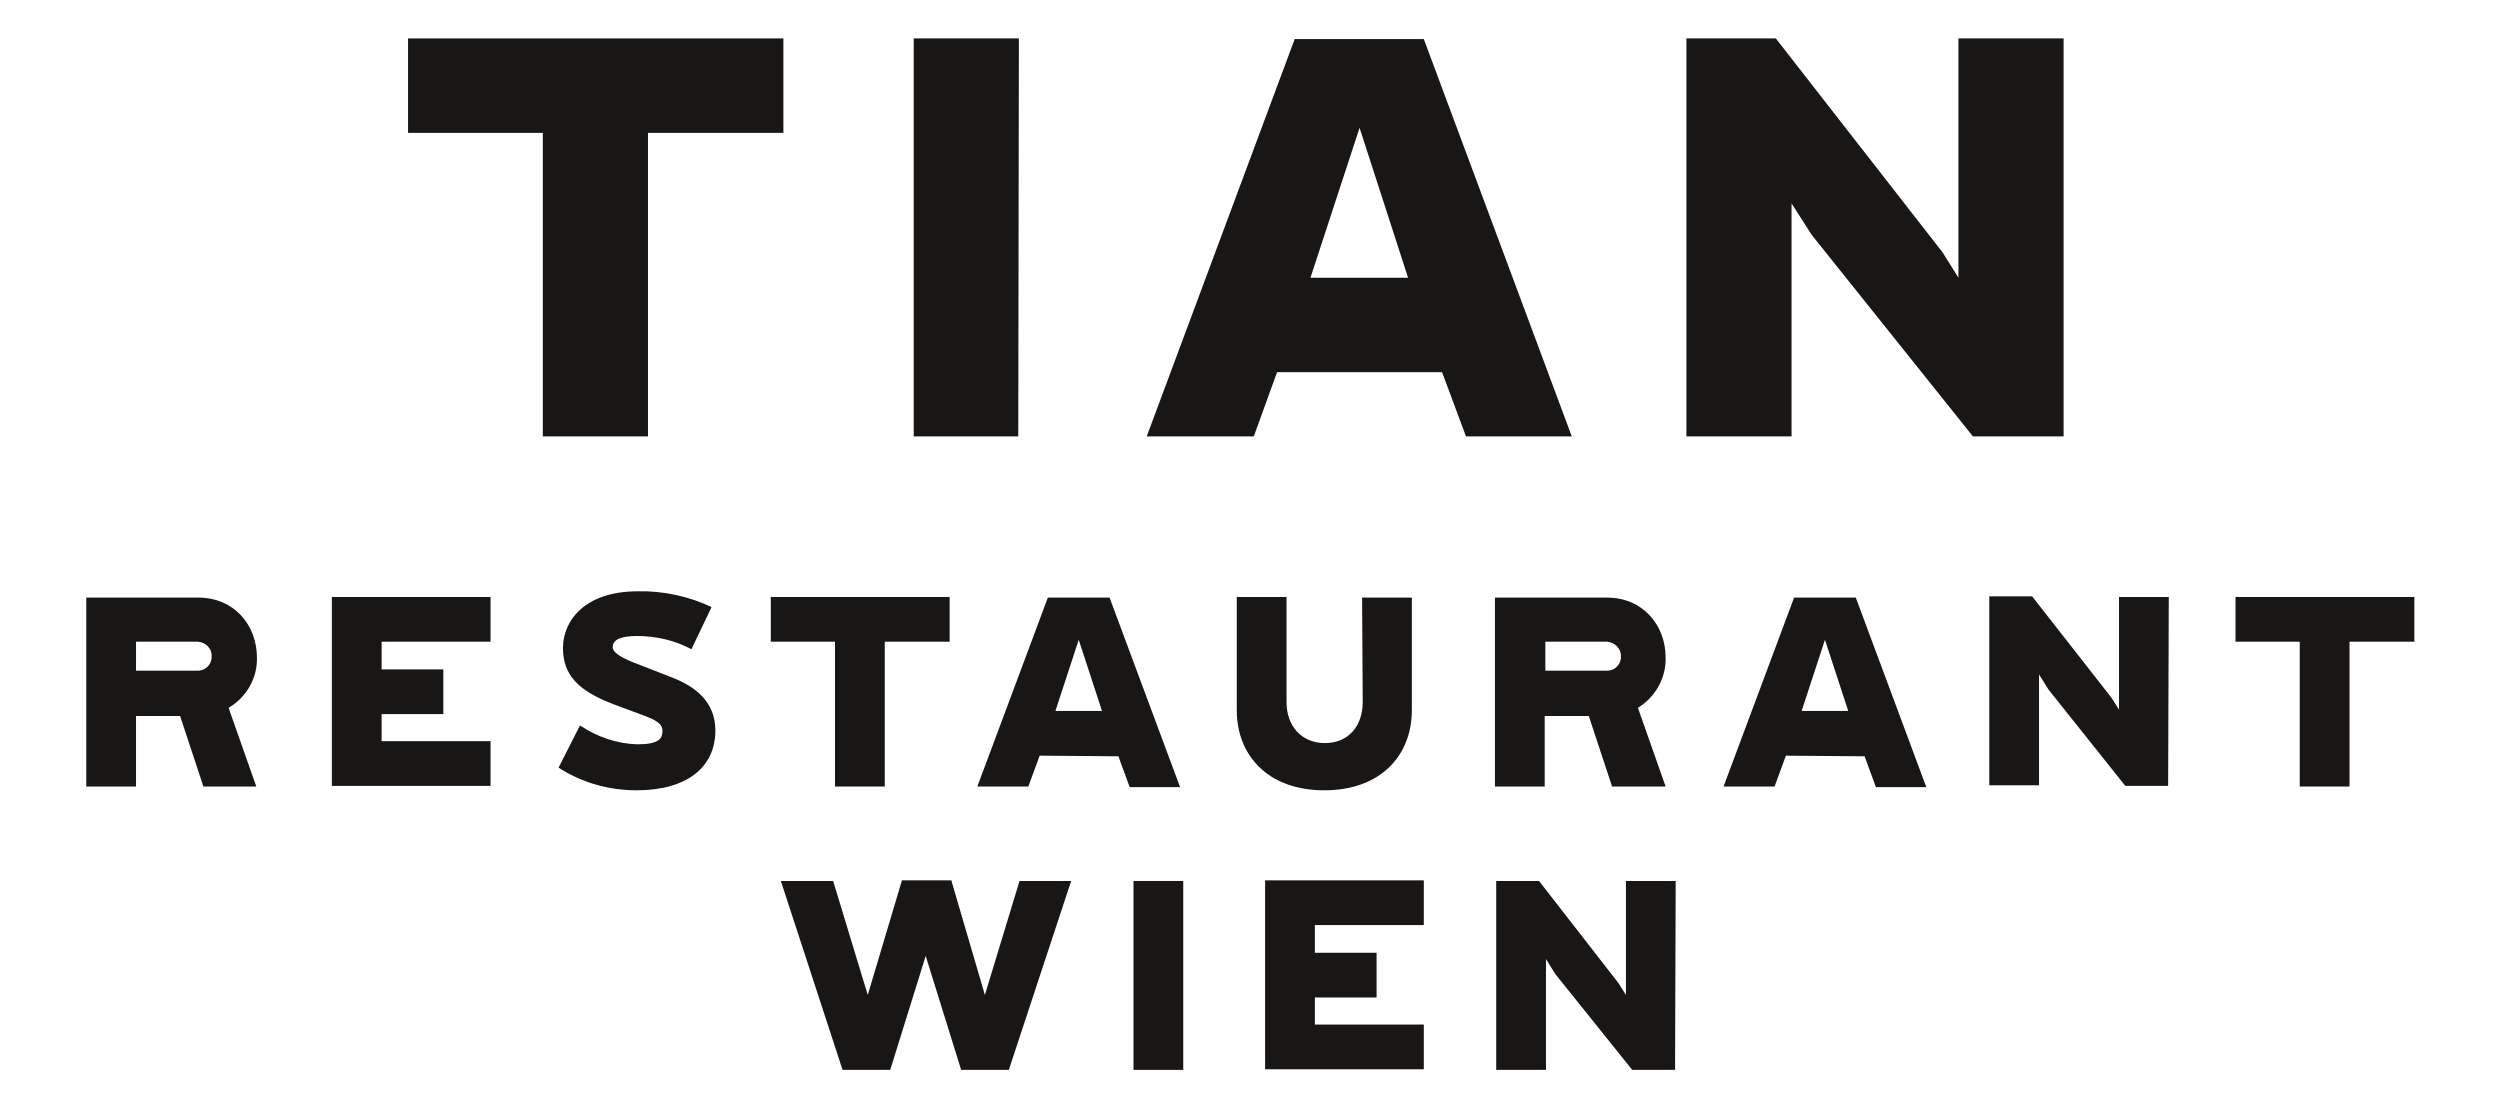
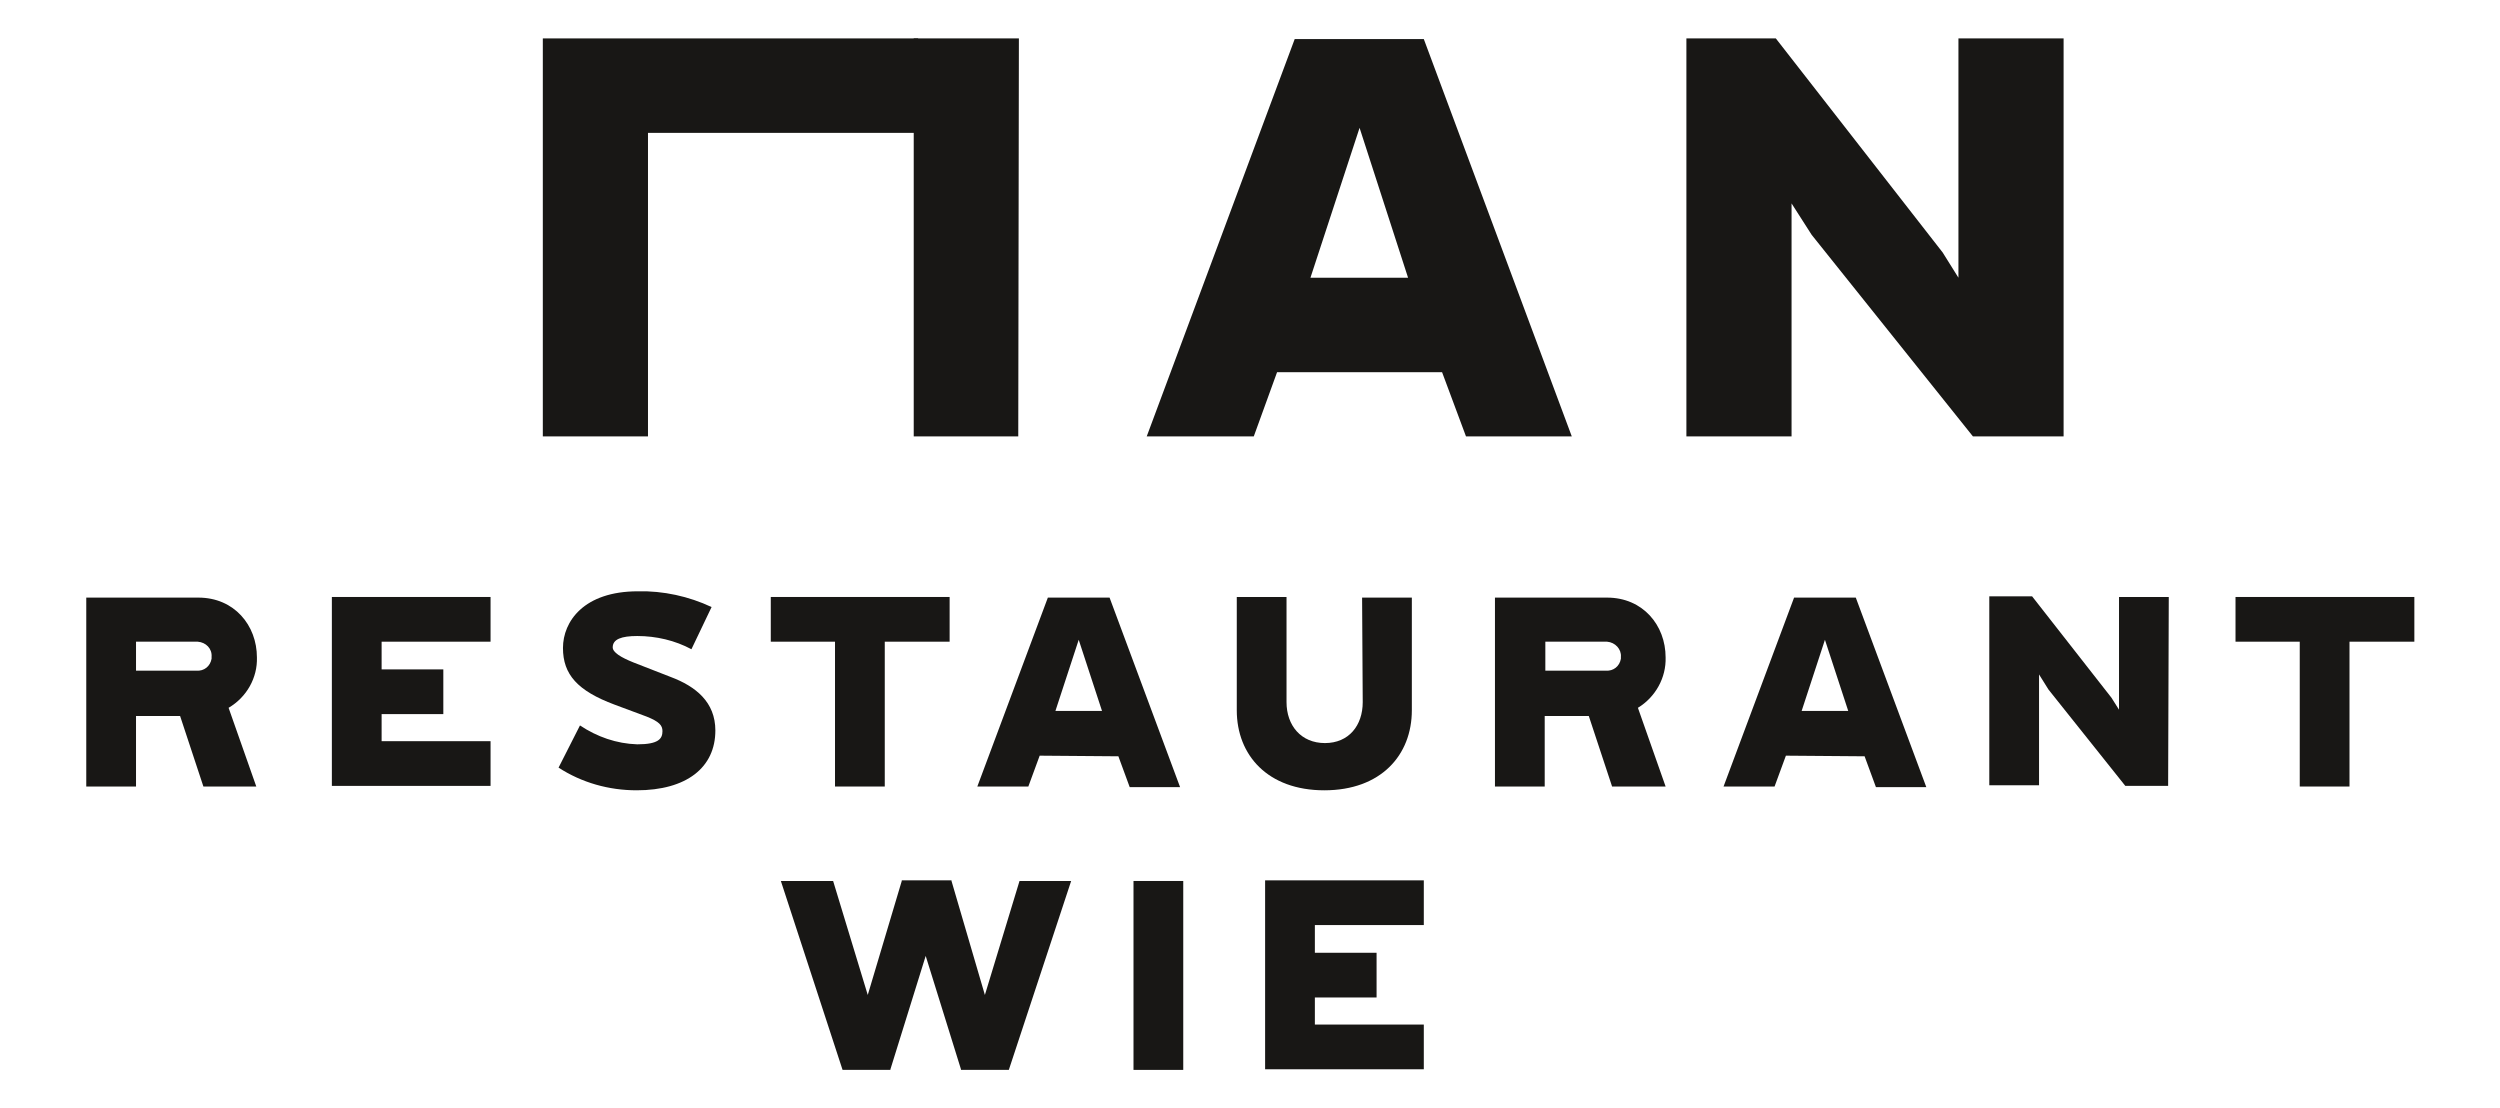
<svg xmlns="http://www.w3.org/2000/svg" version="1.1" id="Ebene_1_Kopie" x="0px" y="0px" width="397px" height="176px" viewBox="0 0 397 176" style="enable-background:new 0 0 397 176;" xml:space="preserve">
  <style type="text/css">
	.st0{fill:#181715;}
</style>
  <title>Zeichenfläche 1</title>
-   <path class="st0" d="M102.9,21.1v48.2H86.2V21.1H64.8v-15h59.6v15H102.9z" />
+   <path class="st0" d="M102.9,21.1v48.2H86.2V21.1v-15h59.6v15H102.9z" />
  <path class="st0" d="M161.7,69.3h-16.6V6.1h16.7L161.7,69.3z" />
  <path class="st0" d="M202.8,59.1l-3.7,10.2h-17l23.5-63.1h20.5l23.5,63.1h-16.8L229,59.1H202.8z M223.6,44.1l-7.7-23.8l-7.8,23.8  H223.6z" />
  <path class="st0" d="M327.7,69.3h-14.4l-25.6-32l-3.2-5v37h-16.7V6.1H282l26.5,34l2.5,4v-38h16.7V69.3z" />
  <path class="st0" d="M36.3,112.4l4.4,12.5h-8.4l-3.7-11.2h-7v11.2h-7.9v-30h17.8c5.7,0,9.3,4.4,9.3,9.5  C40.9,107.6,39.2,110.7,36.3,112.4z M31.2,106.5c1.2,0.1,2.2-0.7,2.4-1.9c0-0.1,0-0.2,0-0.3c0.1-1.3-0.9-2.3-2.2-2.4  c-0.1,0-0.1,0-0.2,0h-9.6v4.6H31.2z" />
  <path class="st0" d="M60.6,106.3h9.8v7.1h-9.8v4.3h17.3v7.1H52.7v-30h25.2v7.1H60.6V106.3z" />
  <path class="st0" d="M101.1,125.5c-4.4,0-8.7-1.2-12.4-3.6l3.4-6.7c2.7,1.8,5.8,2.9,9.1,3c3.4,0,4-0.9,4-2.1c0-0.9-0.5-1.5-2.5-2.3  l-5.1-1.9c-5.9-2.2-8.2-4.8-8.2-9s3.3-9,11.9-9c4-0.1,8.1,0.8,11.7,2.5l-3.2,6.7c-2.6-1.4-5.6-2.1-8.6-2.1c-2.5,0-3.9,0.5-3.9,1.8  c0,0.8,1.3,1.6,3.3,2.4l5.9,2.3c4,1.5,7.1,4,7.1,8.5C113.6,121.9,109,125.5,101.1,125.5z" />
  <path class="st0" d="M140.5,101.9v23h-7.9v-23h-10.2v-7.1h28.4v7.1L140.5,101.9z" />
  <path class="st0" d="M165.1,120l-1.8,4.9h-8.1l11.2-30h9.8l11.2,30.1h-8l-1.8-4.9L165.1,120z M175,112.9l-3.7-11.3l-3.7,11.3H175z" />
  <path class="st0" d="M224.2,112.8c0,7.1-4.9,12.7-13.9,12.7s-13.9-5.6-13.9-12.7v-18h7.9v16.7c0,3.7,2.3,6.5,6.1,6.5s6-2.8,6-6.5  l-0.1-16.6h7.9L224.2,112.8z" />
  <path class="st0" d="M260.1,112.4l4.4,12.5H256l-3.7-11.2h-7v11.2h-7.9v-30h17.8c5.7,0,9.3,4.4,9.3,9.5  C264.6,107.6,262.9,110.7,260.1,112.4z M255,106.5c1.2,0.1,2.2-0.7,2.4-1.9c0-0.1,0-0.2,0-0.3c0.1-1.2-0.9-2.3-2.2-2.4  c-0.1,0-0.1,0-0.2,0h-9.6v4.6H255z" />
  <path class="st0" d="M283.6,120l-1.8,4.9h-8.1l11.2-30h9.8l11.2,30.1h-8l-1.8-4.9L283.6,120z M293.5,112.9l-3.7-11.3l-3.7,11.3  H293.5z" />
  <path class="st0" d="M344.3,124.8h-6.8l-12.2-15.3l-1.5-2.4v17.6h-7.9v-30h6.8l12.6,16.1l1.2,1.9V94.8h7.9L344.3,124.8z" />
  <path class="st0" d="M373.1,101.9v23h-7.9v-23h-10.2v-7.1h28.4v7.1L373.1,101.9z" />
  <path class="st0" d="M160.2,169.9h-7.6v-0.1l-5.6-18l-5.6,18v0.1h-7.6l-9.8-30h8.3l5.5,18.1l5.4-18.1v-0.1h7.9v0.1l5.3,18.1  l5.5-18.1h8.2L160.2,169.9z" />
  <path class="st0" d="M187.9,169.9h-7.9v-30h7.9V169.9z" />
  <path class="st0" d="M208.8,151.3h9.8v7.1h-9.8v4.3h17.3v7.1h-25.2v-30h25.2v7.1h-17.3V151.3z" />
-   <path class="st0" d="M266,169.9h-6.8L247,154.7l-1.5-2.4v17.6h-7.9v-30h6.8l12.6,16.2l1.2,1.9v-18.1h7.9L266,169.9z" />
</svg>